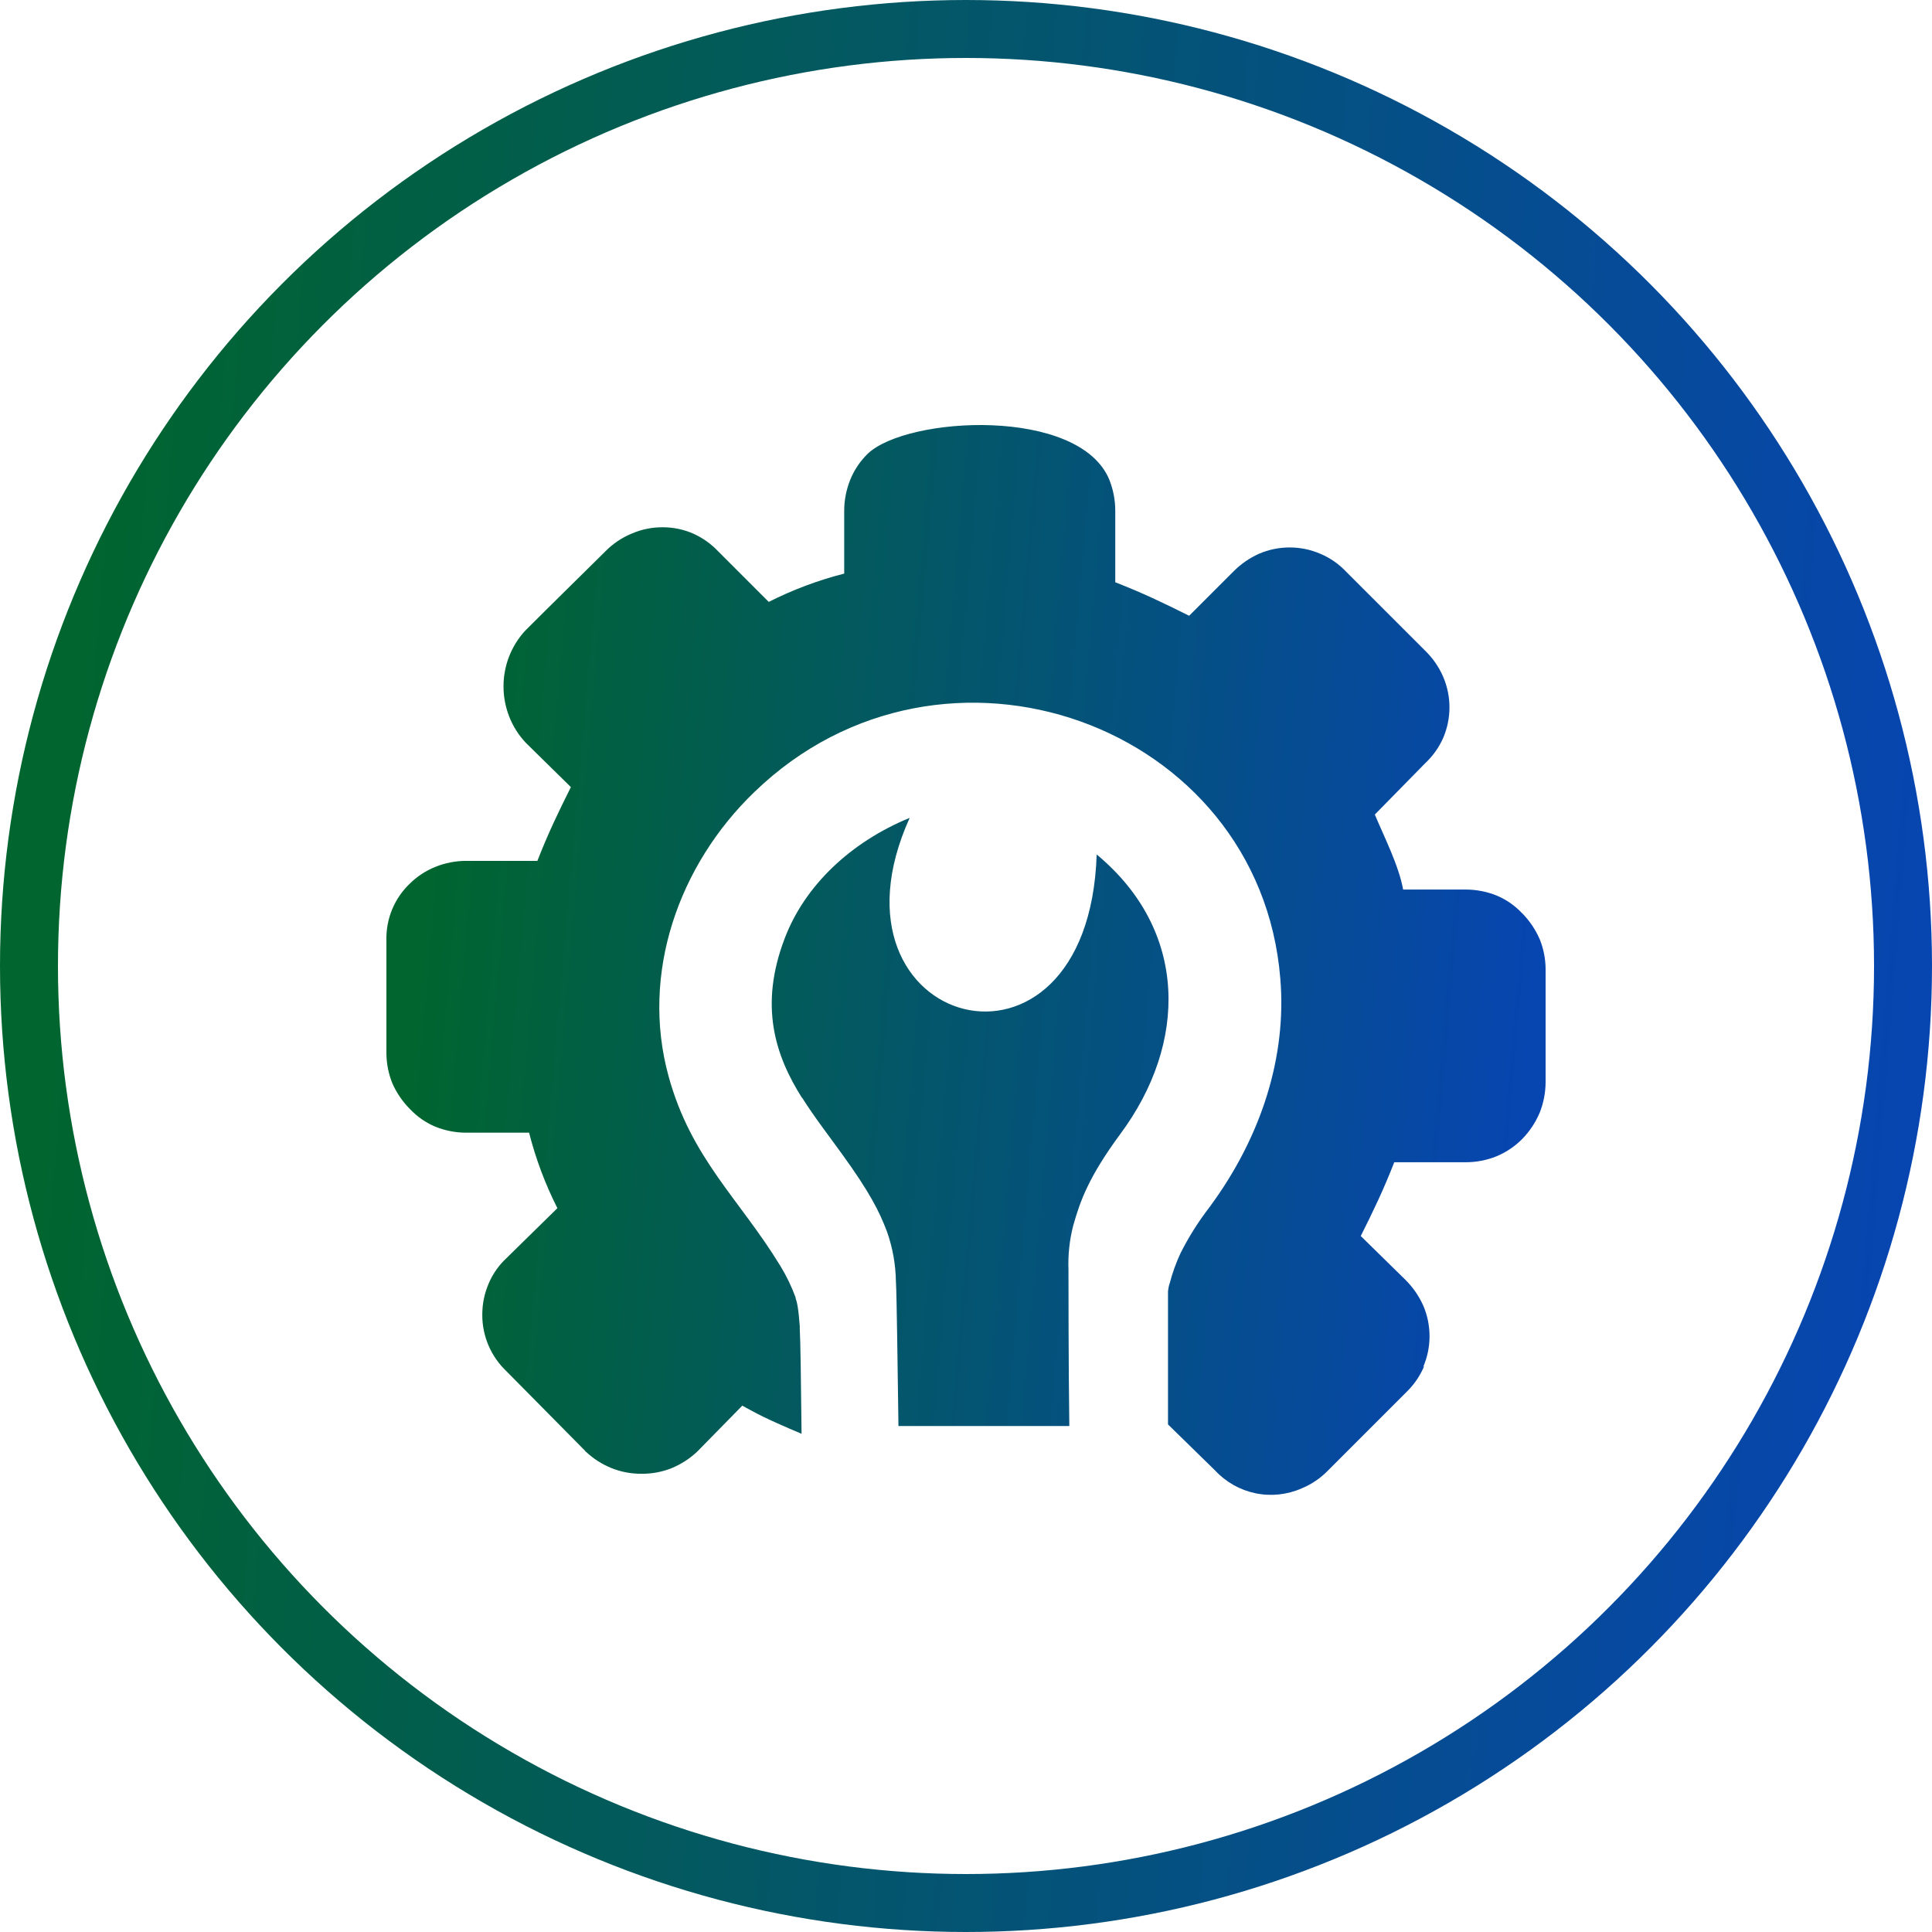
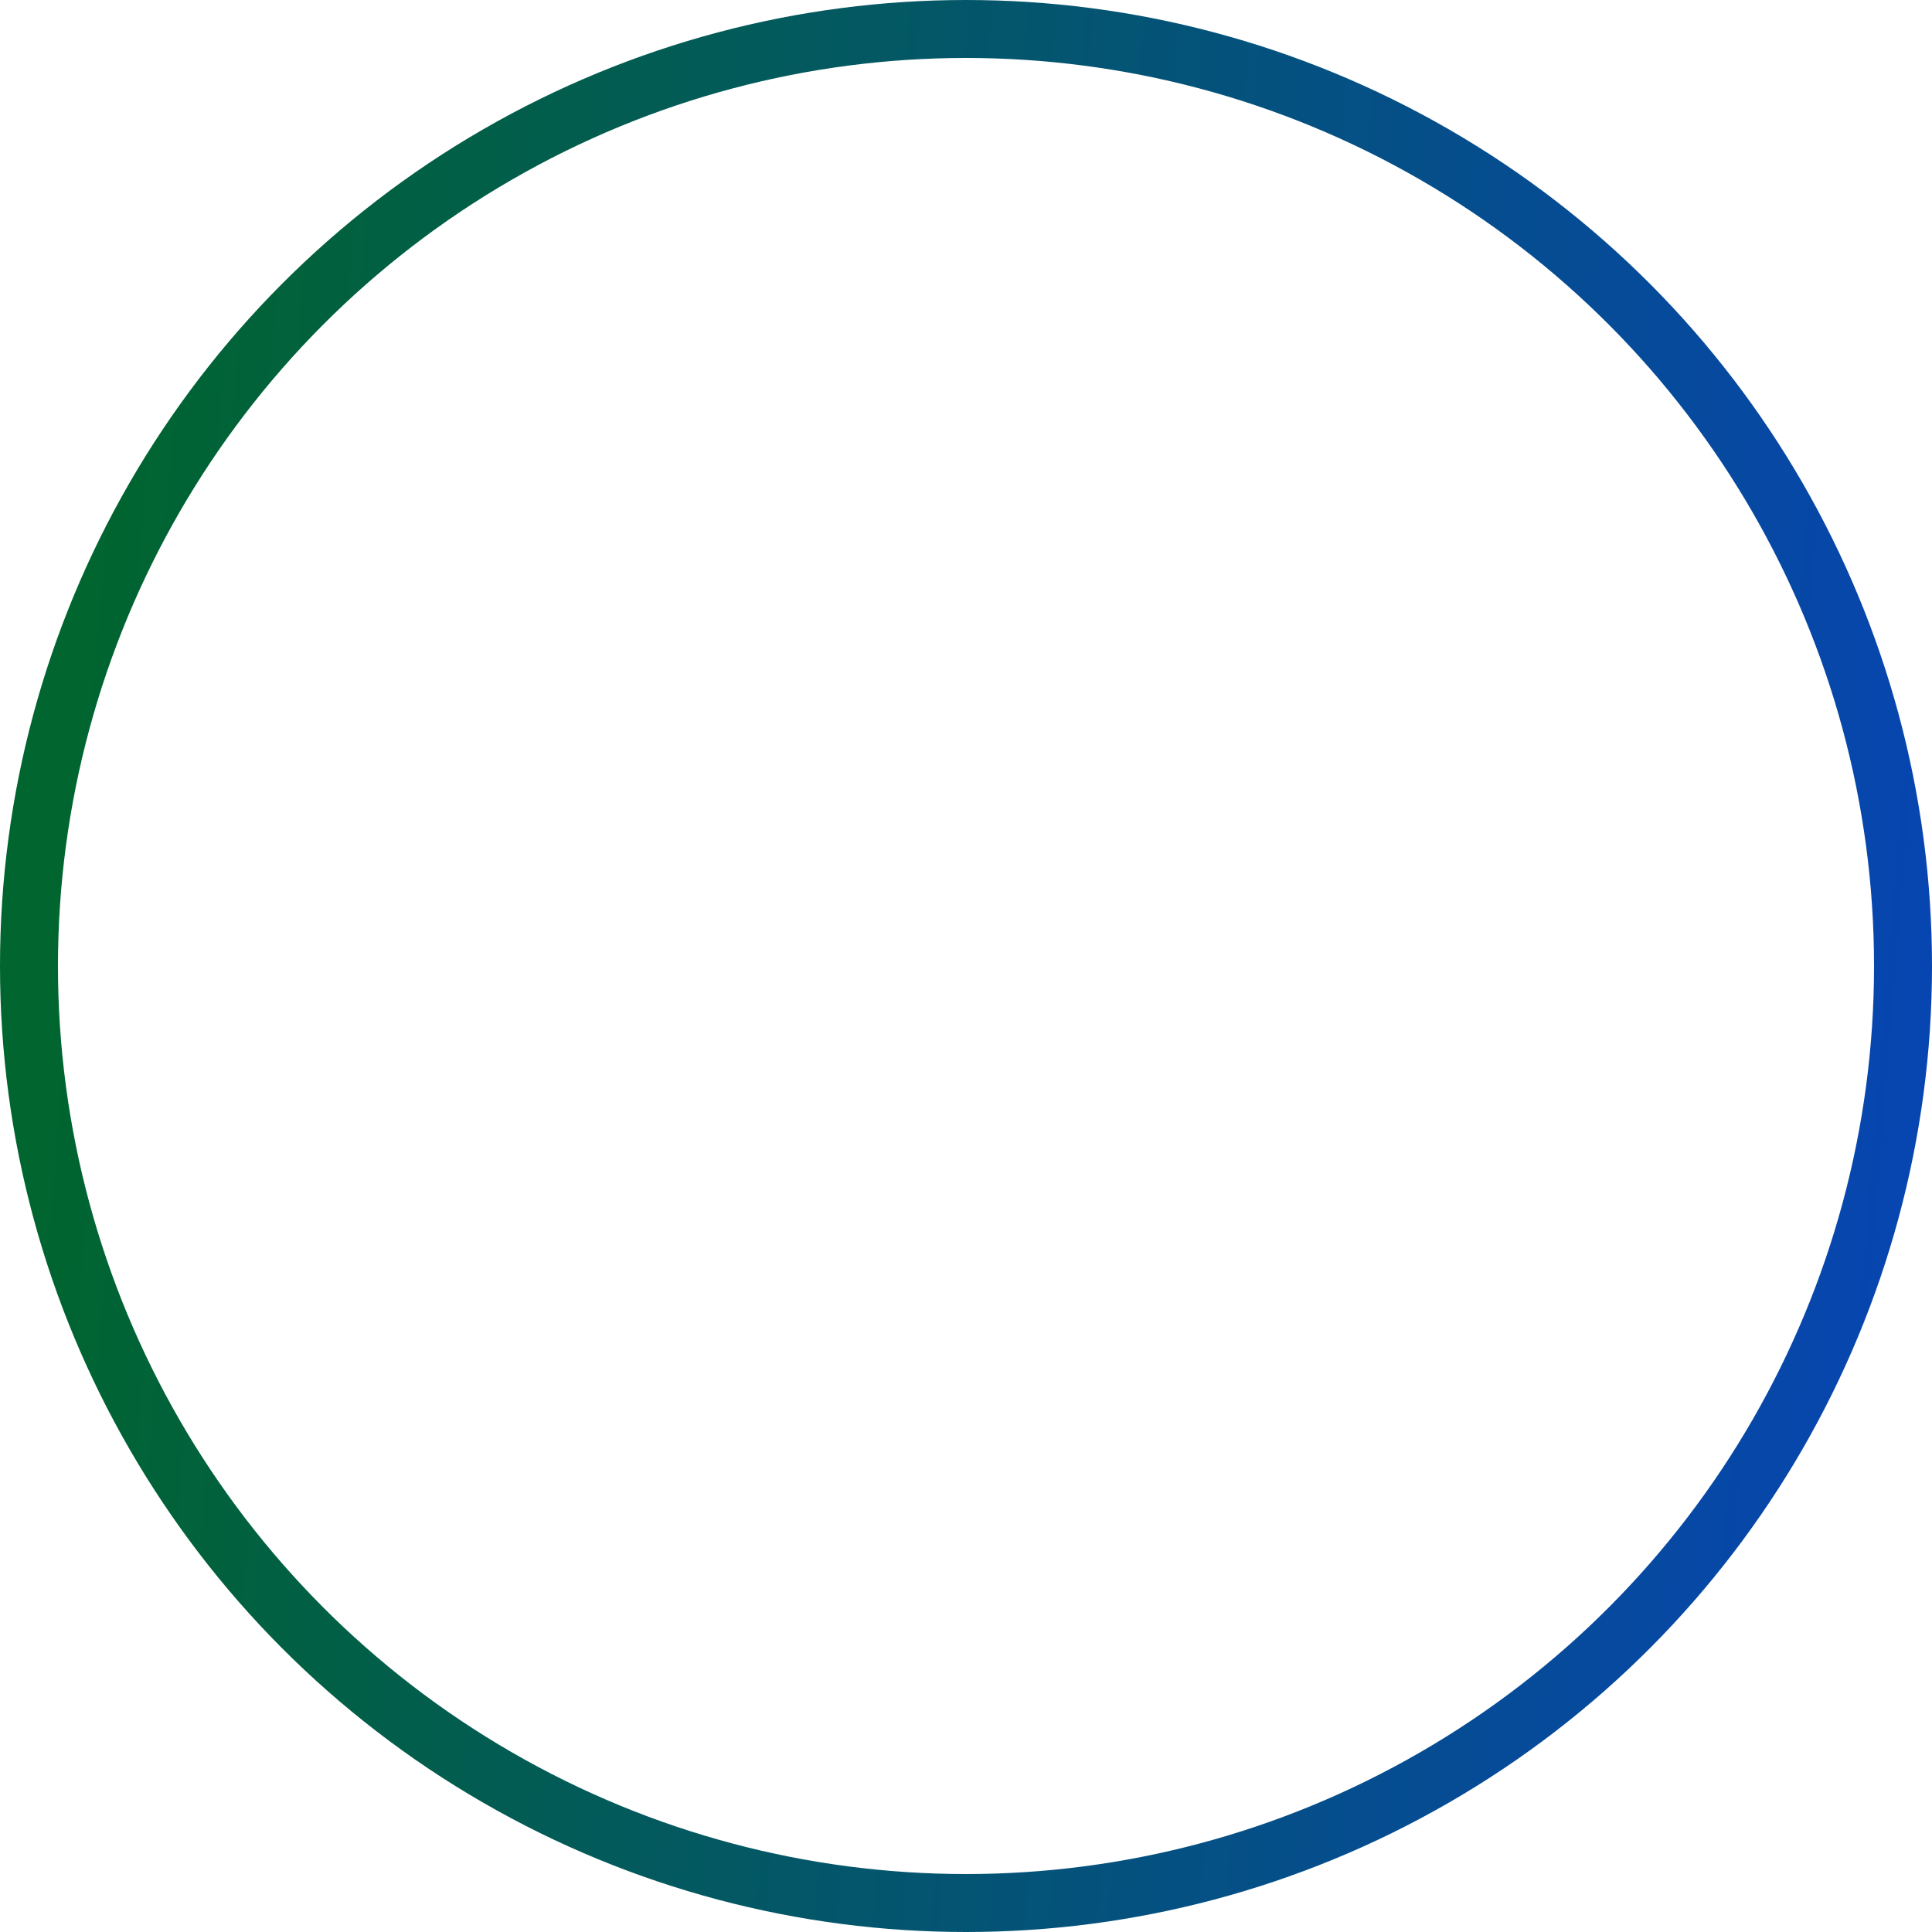
<svg xmlns="http://www.w3.org/2000/svg" width="100" height="100" viewBox="0 0 100 100" fill="none">
  <circle cx="50" cy="50" r="48.5" stroke="url(#paint0_linear_223_253)" stroke-width="3" />
-   <path fill-rule="evenodd" clip-rule="evenodd" d="M73.72 70.7C73.512 71.198 73.206 71.65 72.821 72.028L68.734 76.116C68.348 76.514 67.884 76.828 67.371 77.039C66.622 77.369 65.789 77.457 64.987 77.292C64.186 77.126 63.455 76.715 62.898 76.116L60.456 73.728C60.456 70.71 60.456 68.356 60.456 67.829C60.456 67.34 60.456 67.008 60.456 66.852C60.465 66.748 60.481 66.646 60.505 66.544L60.544 66.422C60.684 65.885 60.871 65.362 61.106 64.86C61.529 64.021 62.031 63.225 62.605 62.481C65.296 58.843 66.609 54.668 66.268 50.644C65.198 37.468 48.814 31.554 39.047 40.994C35.14 44.754 33.143 50.37 34.603 55.698C35.765 59.952 38.266 62.047 40.385 65.514C40.704 66.035 40.971 66.586 41.181 67.16V67.199C41.229 67.332 41.263 67.469 41.284 67.609C41.332 67.902 41.367 68.239 41.396 68.644V68.796C41.43 69.284 41.459 71.438 41.489 74.212C41.083 74.045 40.678 73.865 40.258 73.679C39.838 73.494 39.281 73.23 38.852 72.991C38.71 72.922 38.568 72.829 38.422 72.756L36.141 75.081L36.088 75.135C35.7 75.501 35.248 75.793 34.754 75.994C34.264 76.189 33.739 76.287 33.211 76.282C32.681 76.287 32.156 76.189 31.663 75.994C31.17 75.796 30.717 75.508 30.33 75.144C30.33 75.144 30.291 75.144 30.291 75.1L26.213 70.974C25.815 70.597 25.499 70.142 25.284 69.638C25.069 69.135 24.959 68.592 24.963 68.044C24.962 67.489 25.075 66.941 25.295 66.432C25.506 65.936 25.819 65.49 26.213 65.123L28.85 62.535C28.221 61.29 27.73 59.98 27.385 58.628H24.128C23.584 58.627 23.046 58.523 22.541 58.321C22.046 58.114 21.601 57.806 21.232 57.417C20.843 57.031 20.53 56.575 20.309 56.074C20.11 55.582 20.005 55.057 20.001 54.526V48.666C19.987 48.12 20.088 47.577 20.296 47.072C20.505 46.568 20.817 46.112 21.212 45.736C21.593 45.361 22.044 45.065 22.541 44.867C23.045 44.663 23.584 44.559 24.128 44.559H27.815C28.357 43.167 28.884 42.068 29.549 40.74L27.224 38.455C26.844 38.056 26.547 37.586 26.35 37.072C25.965 36.078 25.965 34.976 26.35 33.981C26.542 33.489 26.823 33.037 27.18 32.648C28.562 31.266 29.959 29.899 31.351 28.521C31.735 28.133 32.193 27.826 32.698 27.618C33.201 27.401 33.743 27.289 34.29 27.291C34.836 27.289 35.377 27.4 35.878 27.618C36.367 27.838 36.808 28.151 37.177 28.541L39.789 31.154C41.035 30.526 42.345 30.035 43.696 29.689V26.431C43.697 25.887 43.802 25.349 44.004 24.844C44.208 24.335 44.516 23.875 44.907 23.491C46.944 21.538 55.88 21.05 57.424 24.844C57.623 25.35 57.725 25.888 57.726 26.431V30.138C59.118 30.68 60.222 31.207 61.55 31.872L63.836 29.586C64.218 29.199 64.668 28.886 65.164 28.663C65.665 28.447 66.205 28.336 66.751 28.336C67.297 28.336 67.837 28.447 68.338 28.663C68.842 28.874 69.296 29.189 69.671 29.586L73.759 33.673C74.157 34.058 74.476 34.518 74.697 35.026C74.912 35.528 75.024 36.068 75.024 36.613C75.024 37.159 74.912 37.699 74.697 38.2C74.478 38.691 74.165 39.132 73.773 39.499L71.161 42.161C71.649 43.328 72.401 44.798 72.626 46.043H75.873C76.417 46.044 76.956 46.149 77.461 46.351C77.956 46.557 78.402 46.864 78.769 47.255L78.813 47.294C79.181 47.676 79.479 48.121 79.692 48.607C79.892 49.097 79.996 49.621 80 50.151V56.011C79.998 56.554 79.894 57.093 79.692 57.598C79.478 58.1 79.174 58.559 78.794 58.95C78.413 59.335 77.96 59.641 77.461 59.849C76.956 60.052 76.417 60.157 75.873 60.157H72.167C71.62 61.558 71.102 62.642 70.433 63.976L72.743 66.242C73.13 66.625 73.443 67.077 73.666 67.575C73.882 68.076 73.993 68.616 73.993 69.162C73.993 69.708 73.882 70.248 73.666 70.749L73.734 70.7H73.72ZM41.518 56.836C40.107 54.609 39.291 52.045 40.615 48.573C41.655 45.833 44.033 43.587 47.085 42.332C42.143 53.256 56.339 57.163 56.764 44.227C61.516 48.173 61.477 53.994 57.99 58.692C56.349 60.919 55.905 62.169 55.548 63.443C55.356 64.191 55.274 64.962 55.304 65.734C55.304 66.471 55.304 70.617 55.348 73.811H46.504C46.46 70.881 46.416 66.974 46.372 66.329C46.359 65.453 46.204 64.583 45.913 63.756C45.513 62.701 45.029 61.734 43.593 59.746C42.939 58.838 42.129 57.793 41.518 56.816V56.836Z" fill="url(#paint1_linear_223_253)" />
  <defs>
    <linearGradient id="paint0_linear_223_253" x1="5" y1="15" x2="101.424" y2="22.792" gradientUnits="userSpaceOnUse">
      <stop stop-color="#00652E" />
      <stop offset="1" stop-color="#0745B0" />
    </linearGradient>
    <linearGradient id="paint1_linear_223_253" x1="23" y1="30.306" x2="80.789" y2="35.366" gradientUnits="userSpaceOnUse">
      <stop stop-color="#00652E" />
      <stop offset="1" stop-color="#0745B0" />
    </linearGradient>
  </defs>
</svg>